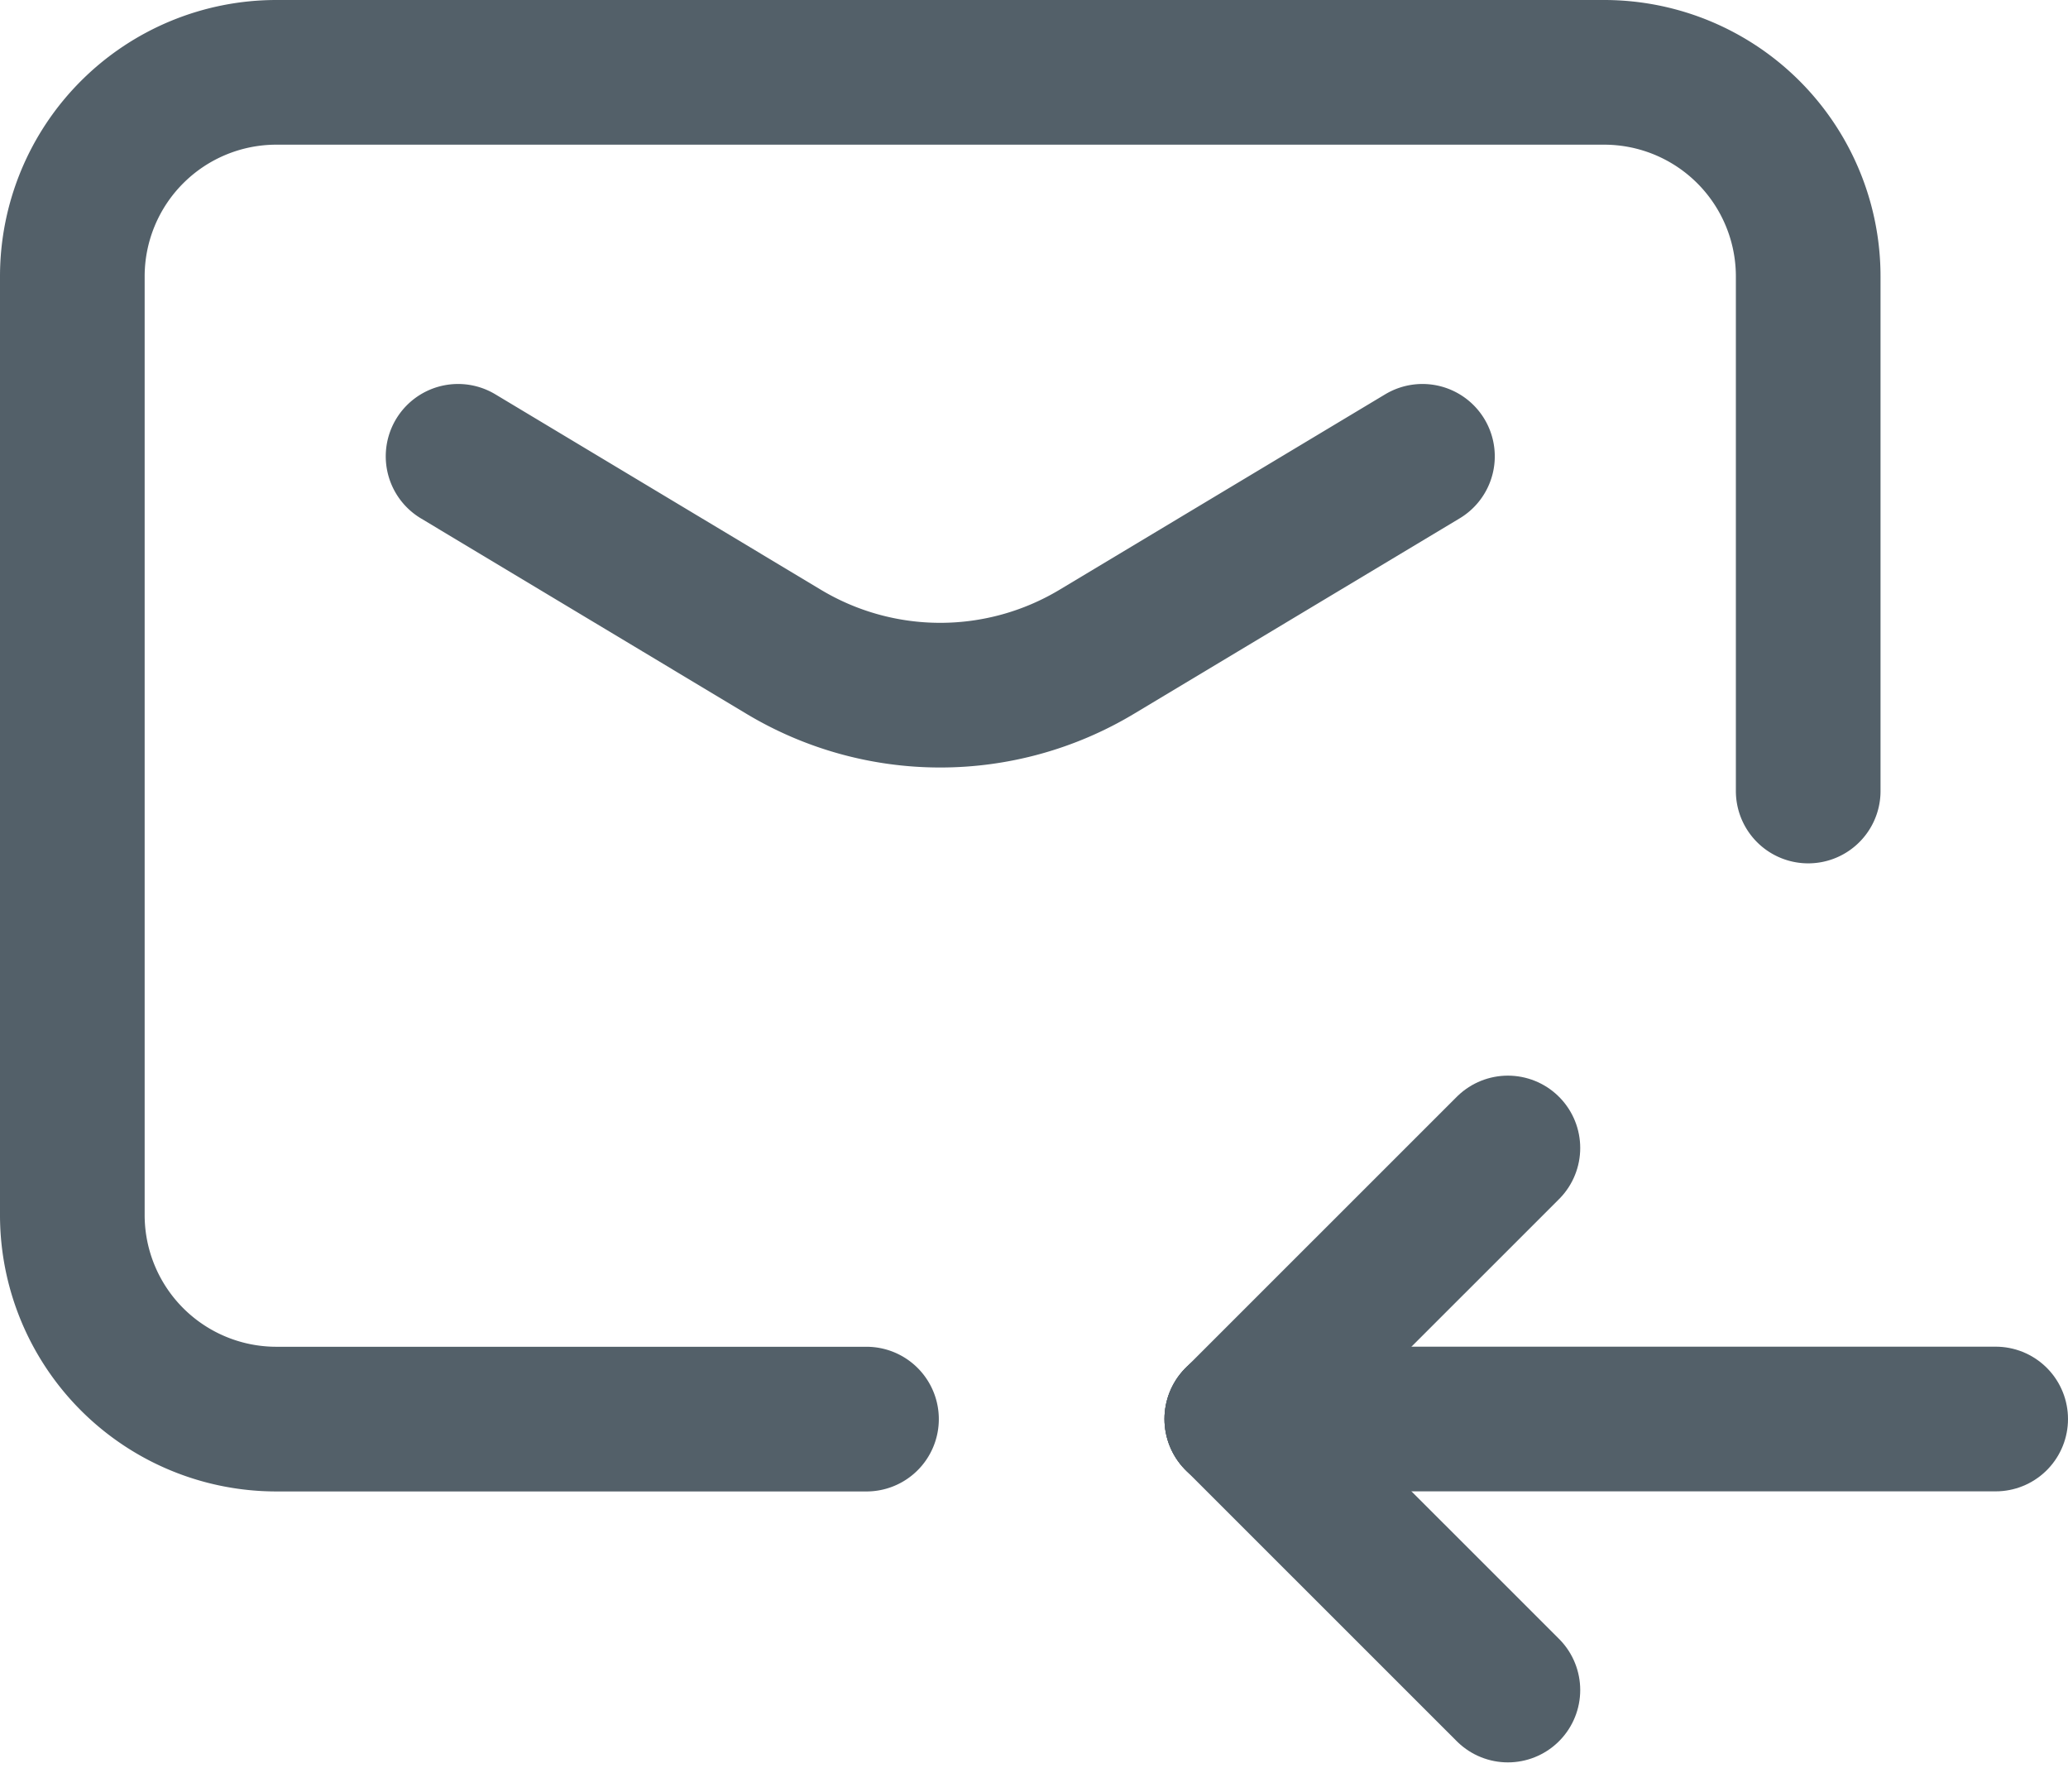
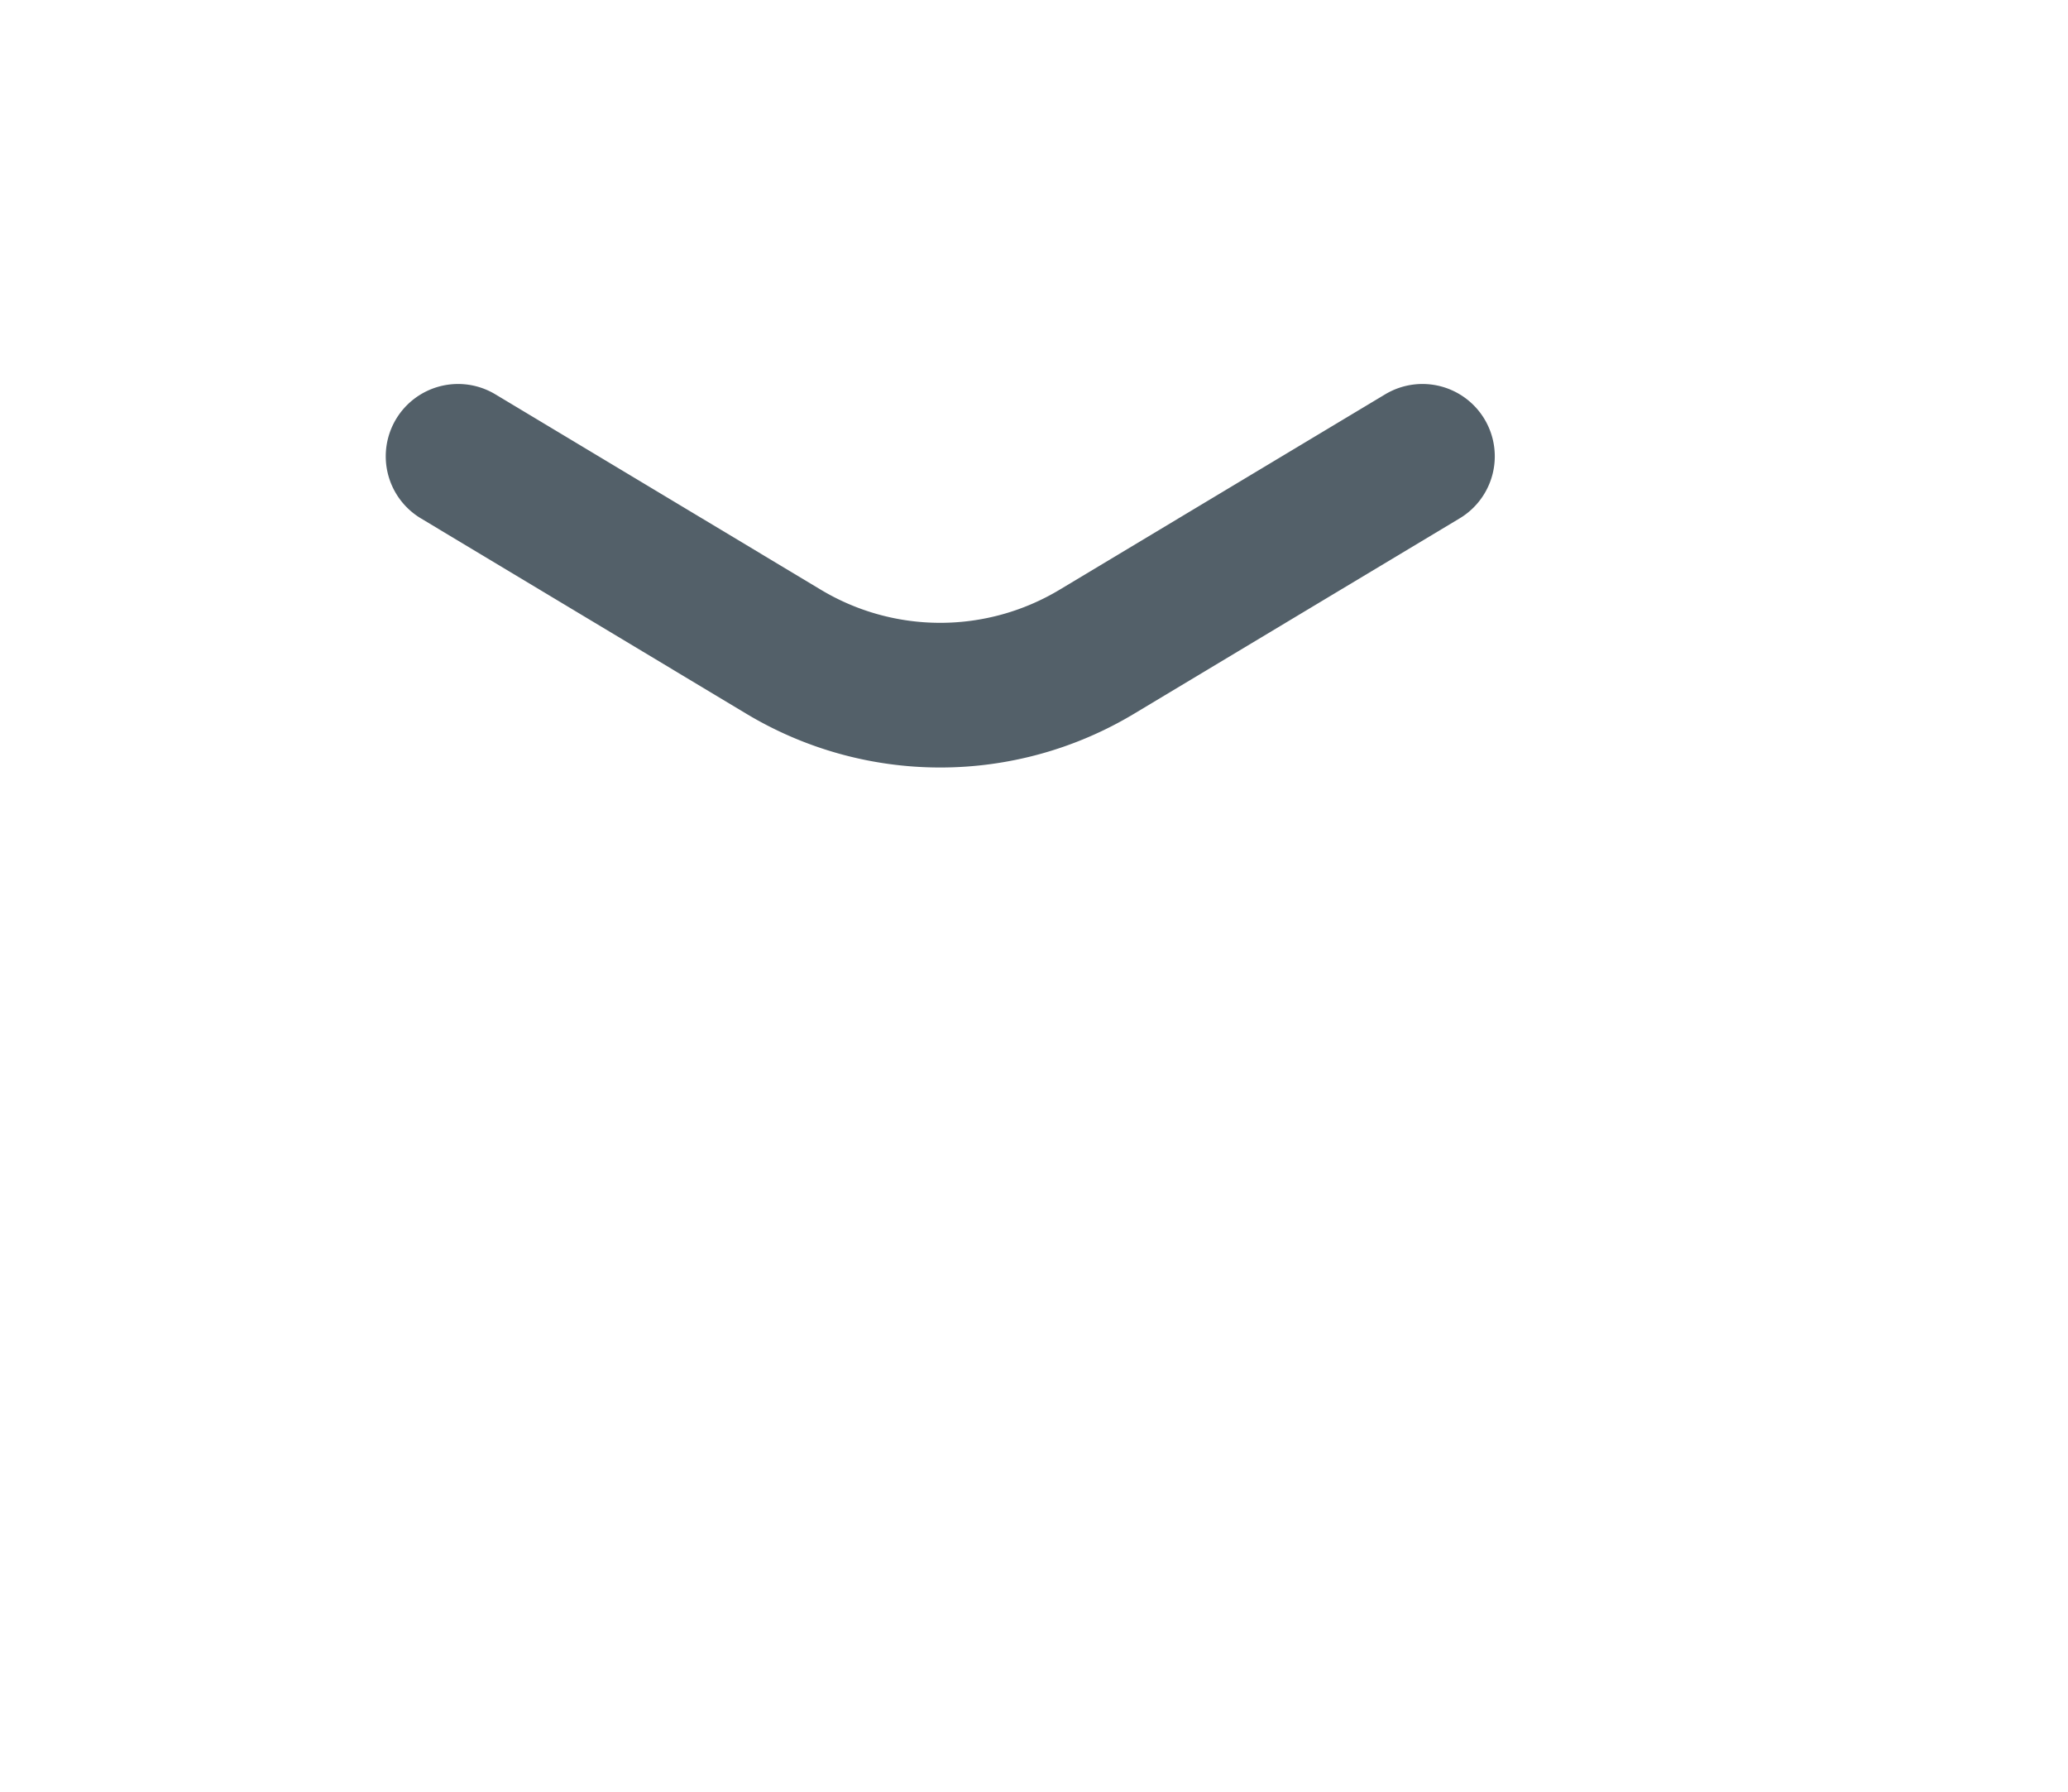
<svg xmlns="http://www.w3.org/2000/svg" width="21.444" height="18.583" viewBox="0 0 21.444 18.583">
  <g id="Group_2631" data-name="Group 2631" transform="translate(-460.344 -328.977)">
-     <path id="Path_3892" data-name="Path 3892" d="M469.329,343.69H463.21a2.116,2.116,0,0,1-2.116-2.117v-9.73a2.116,2.116,0,0,1,2.116-2.116h13.768a2.116,2.116,0,0,1,2.116,2.116v5.335" fill="none" stroke="#536069" stroke-linecap="round" stroke-linejoin="round" stroke-width="1.5" />
    <path id="Path_3893" data-name="Path 3893" d="M475.094,333.708l-3.378,2.027a3.154,3.154,0,0,1-3.245,0l-3.377-2.027" fill="none" stroke="#536069" stroke-linecap="round" stroke-linejoin="round" stroke-width="1.5" />
    <g id="Group_2630" data-name="Group 2630">
      <g id="Group_2629" data-name="Group 2629">
        <g id="Group_2628" data-name="Group 2628">
-           <line id="Line_373" data-name="Line 373" x2="7.869" transform="translate(473.169 343.689)" fill="none" stroke="#536069" stroke-linecap="round" stroke-linejoin="round" stroke-width="1.5" />
          <g id="Group_2627" data-name="Group 2627">
-             <line id="Line_374" data-name="Line 374" x1="2.811" y1="2.81" transform="translate(473.169 343.689)" fill="none" stroke="#536069" stroke-linecap="round" stroke-linejoin="round" stroke-width="1.5" />
-             <line id="Line_375" data-name="Line 375" x1="2.811" y2="2.81" transform="translate(473.169 340.879)" fill="none" stroke="#536069" stroke-linecap="round" stroke-linejoin="round" stroke-width="1.5" />
-           </g>
+             </g>
        </g>
      </g>
    </g>
  </g>
</svg>